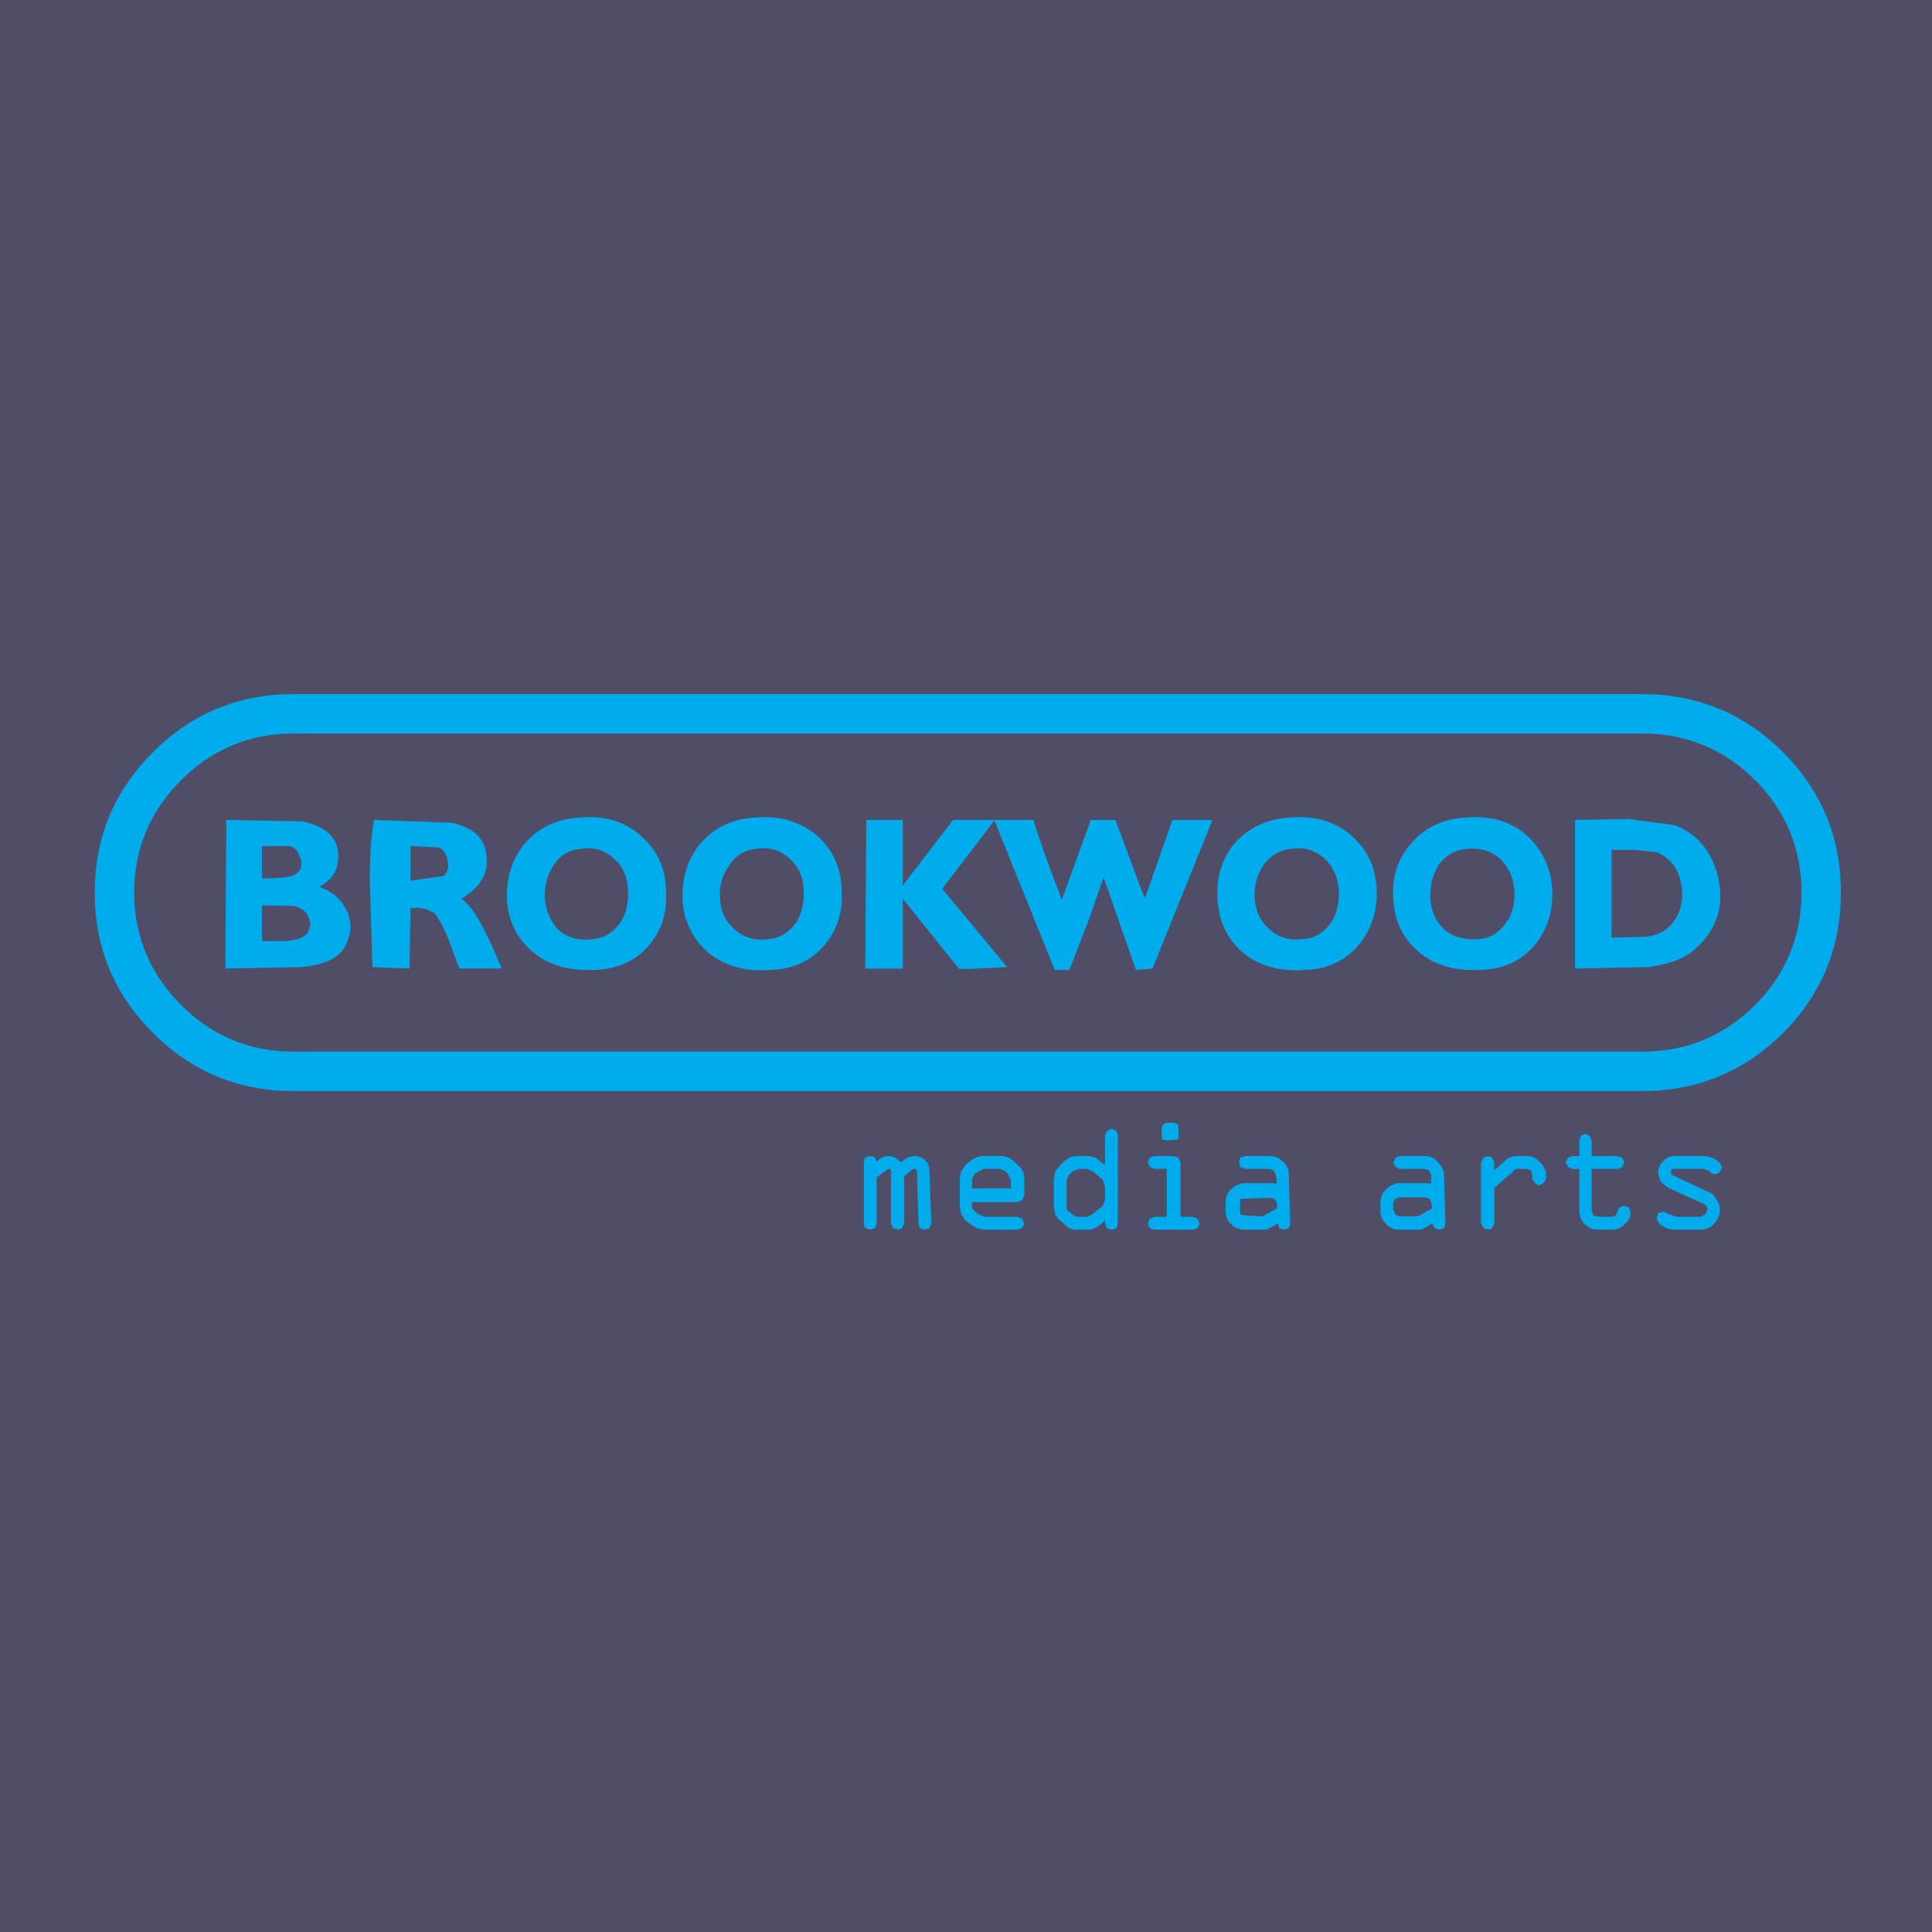
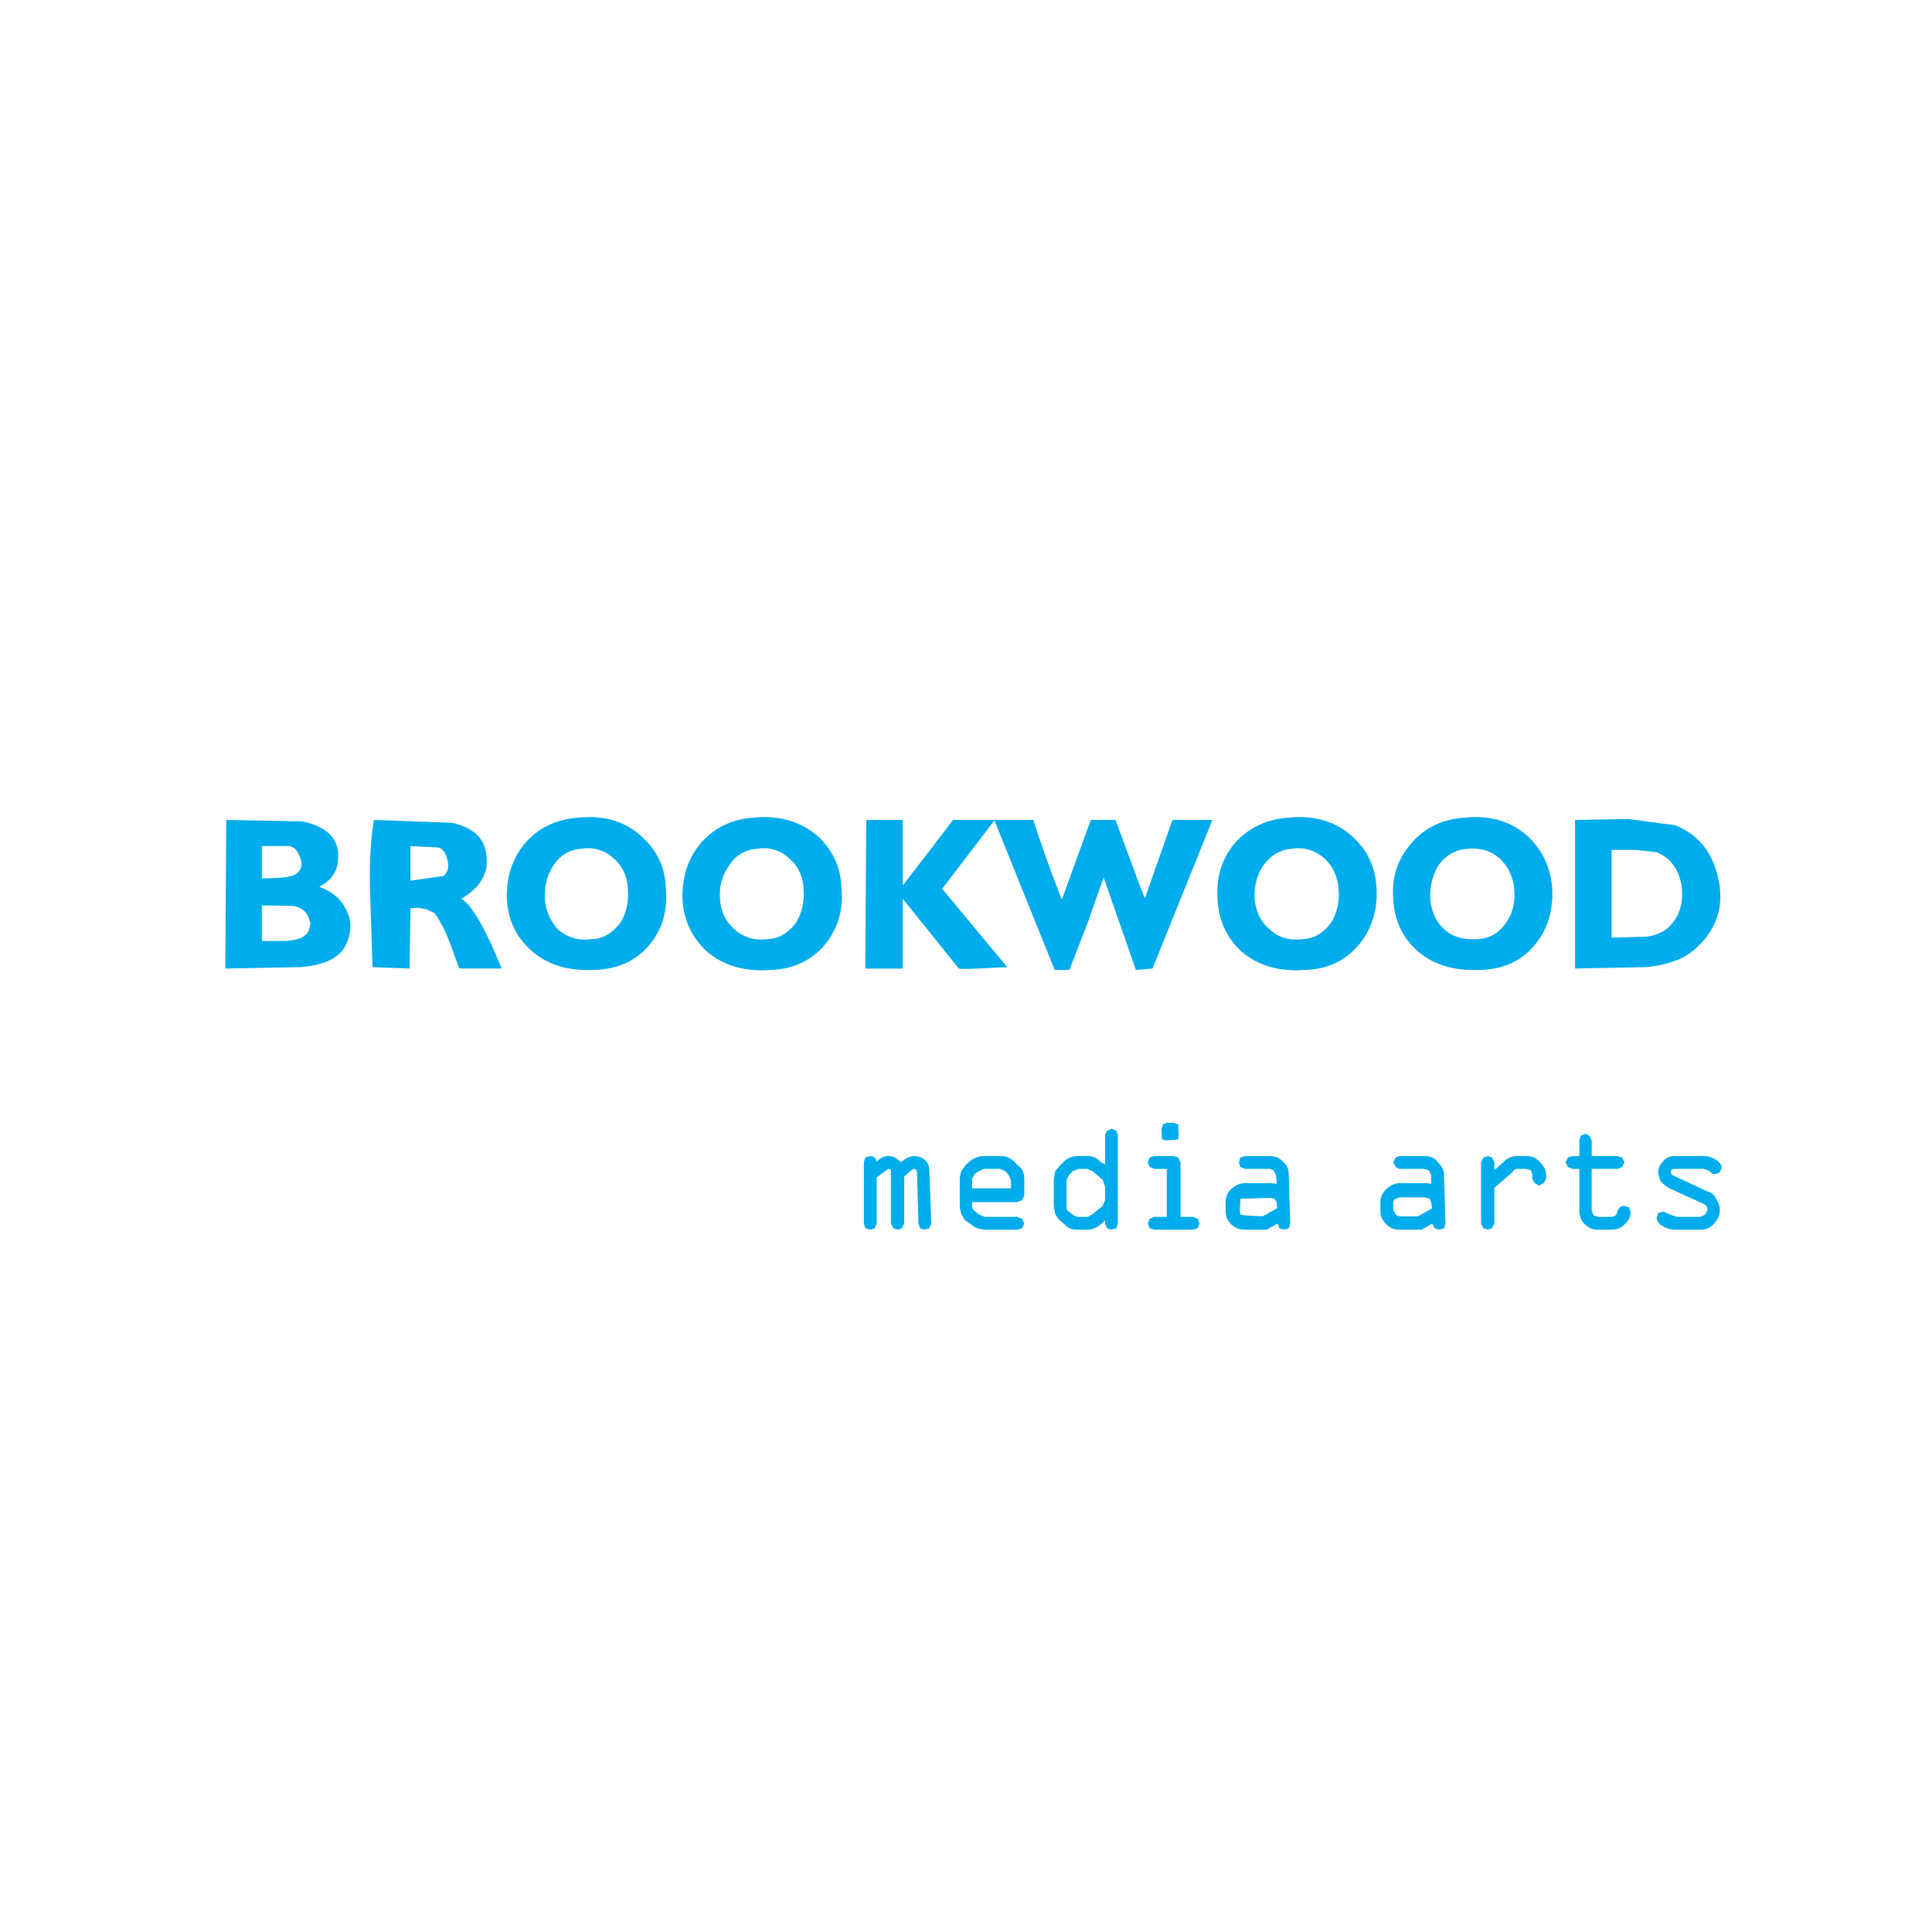
<svg xmlns="http://www.w3.org/2000/svg" width="2500" height="2500" viewBox="0 0 192.756 192.756">
  <g fill-rule="evenodd" clip-rule="evenodd">
-     <path fill="#4f4d68" d="M0 0h192.756v192.756H0V0z" />
    <path d="M120.908 81.948l-5.922 14.684-1.656.142-3.223-9.236-1.562 4.452-1.848 4.784h-1.467l-6.016-14.92-5.211 6.821 6.489 7.816c-3.031.142-4.594.236-4.831.142l-5.59-6.963v6.963H86.33l.095-14.826h3.646v6.537l5.021-6.537h8.004c.711 2.273 1.658 4.879 2.842 7.958l2.891-7.958h2.463l2.367 6.395.568 1.421 2.748-7.815h3.932v.14h.001zM45.074 82.09c2.605.568 3.695 1.989 3.458 4.452-.237 1.232-1.042 2.274-2.51 3.126.995.569 2.368 2.842 4.026 6.963h-4.216l-1.089-2.937c-.568-1.326-1.042-2.179-1.421-2.605l-.805-.379-.758-.142-.805.047-.095 6.016-3.695-.142-.236-7.437c-.095-3.173.095-5.589.378-7.247l7.768.285zm-4.121 2.321v3.458l3.315-.474c.379-.379.568-.853.379-1.563-.143-.71-.474-1.184-.947-1.279l-2.747-.142zM52.227 84.316c1.374-1.658 3.173-2.605 5.636-2.747 2.605-.237 4.642.474 6.205 1.942 1.516 1.374 2.321 3.079 2.368 5.21.19 2.132-.379 3.979-1.563 5.447-1.326 1.658-3.221 2.558-5.684 2.605-2.605.096-4.642-.521-6.3-2.037-1.421-1.326-2.226-2.983-2.321-5.115-.047-1.989.474-3.789 1.659-5.305zm10.42 4.405c-.047-1.231-.521-2.273-1.326-2.984-.853-.853-1.99-1.279-3.411-1.042-1.184.095-2.131.71-2.747 1.752-.616.948-.853 2.037-.805 3.221a5.178 5.178 0 0 0 1.279 3.032c.947.853 2.131 1.184 3.458.994 1.185-.047 2.132-.71 2.842-1.705.568-.947.805-2.083.71-3.268zM69.752 84.316c1.374-1.658 3.173-2.605 5.542-2.747 2.605-.237 4.737.474 6.394 1.942 1.421 1.374 2.227 3.079 2.274 5.21.189 2.084-.379 3.885-1.563 5.4-1.326 1.658-3.221 2.605-5.589 2.652-2.605.189-4.737-.473-6.395-1.942-1.421-1.374-2.226-3.078-2.321-5.163-.047-2.036.474-3.836 1.658-5.352zm9.094 1.421c-.853-.853-1.989-1.279-3.41-1.042-1.185.095-2.131.71-2.748 1.752-.616.853-.947 1.99-.853 3.174.047 1.231.521 2.273 1.326 2.984.853.852 2.037 1.278 3.458 1.089 1.184-.047 2.131-.71 2.842-1.705.569-.947.805-2.084.71-3.269-.046-1.23-.519-2.272-1.325-2.983zM132.229 85.737c-.9-.853-2.084-1.279-3.41-1.042-1.184.095-2.131.71-2.842 1.752-.568.853-.854 1.99-.805 3.174.094 1.231.568 2.273 1.373 2.984.852.852 1.941 1.278 3.457 1.089 1.184-.047 2.131-.71 2.842-1.705.568-.947.807-2.084.711-3.269-.094-1.23-.569-2.272-1.326-2.983zm5.115 2.984c.096 2.084-.473 3.885-1.658 5.4-1.326 1.658-3.172 2.605-5.541 2.652-2.605.189-4.736-.473-6.395-1.942-1.422-1.374-2.18-3.078-2.273-5.163-.143-2.036.379-3.836 1.562-5.352 1.373-1.658 3.27-2.605 5.637-2.747 2.605-.237 4.736.474 6.301 1.942 1.515 1.374 2.273 3.079 2.367 5.21zM149.801 85.832c-.852-.9-2.035-1.279-3.457-1.137-1.184.095-2.131.663-2.842 1.658-.568.947-.854 2.084-.805 3.268.094 1.184.473 2.179 1.277 2.984.854.852 2.037 1.184 3.459 1.089 1.184-.047 2.131-.615 2.842-1.658.662-.947.9-2.037.805-3.221-.094-1.277-.568-2.273-1.279-2.983zm5.068 2.889c.096 2.132-.473 3.979-1.658 5.447-1.326 1.658-3.172 2.558-5.588 2.605-2.605.096-4.736-.521-6.348-2.037-1.422-1.326-2.178-2.983-2.273-5.115-.143-1.989.379-3.79 1.658-5.305 1.326-1.658 3.174-2.605 5.59-2.747 2.604-.237 4.688.474 6.252 1.942 1.42 1.374 2.227 3.079 2.367 5.21zM162.449 81.711l4.641.616c2.322.9 3.789 2.7 4.357 5.4.568 2.605-.141 4.879-2.035 6.679-1.137 1.184-2.844 1.847-5.164 2.084l-7.105.142V81.806l5.306-.095zm5.305 6.537c-.332-1.658-1.137-2.653-2.463-3.221l-2.133-.237h-2.367v8.763l3.457-.095c1.043-.142 1.848-.521 2.369-1.089 1.041-1.09 1.373-2.463 1.137-4.121zM30.154 81.948c2.652.569 3.836 1.895 3.552 4.026-.095 1.042-.71 1.895-1.847 2.511 1.184.426 2.084 1.137 2.605 2.131.663 1.184.663 2.368 0 3.742-.616 1.232-2.131 1.943-4.5 2.132l-7.484.142.095-14.826 7.579.142zm-.901 8.431l-3.126-.047v3.552h2.416c.9-.095 1.516-.236 1.895-.568.237-.142.426-.474.474-.947l.094-.236-.094-.143c-.143-.9-.711-1.421-1.659-1.611zm.711-4.784c-.237-.663-.521-1.042-1.089-1.184h-2.747v3.221c1.942 0 3.079-.143 3.458-.474.473-.379.615-.852.378-1.563zM92.251 115.721c.332.236.474.662.474 1.137l.189 5.211-.189.473-.474.143-.474-.143-.142-.473-.142-4.975c0-.332-.095-.473-.332-.473l-.237.141-.71.617v4.689l-.237.473-.379.143-.473-.143-.237-.473v-5.164c0-.236-.095-.283-.237-.283l-.237.141-.947.711v4.596l-.189.473-.474.143-.474-.143-.143-.473v-6.111l.143-.473.474-.143c.331 0 .568.143.663.568.379-.426.758-.568 1.184-.568.474 0 .852.236 1.231.615.426-.379.9-.615 1.374-.615.379 0 .711.142.995.379zM99.924 115.342h-1.799c-.428 0-.805.143-1.184.379l-.569.473-.474.664-.142.615v2.984l.142.664.378.615.664.475.52.33.711.143h3.316l.473-.143.236-.473-.236-.475-.473-.189h-3.221l-.617-.236-.33-.285c-.238-.189-.333-.33-.333-.568v-.379h4.5l.473-.189.236-.473v-1.469c0-.711-.141-1.184-.52-1.422l-.475-.473c-.423-.426-.897-.568-1.276-.568zm-2.274 1.515l.521-.236h1.611l.52.236.332.379.236.568v.758h-3.883v-.947l.237-.473.426-.285zM110.25 113.211v2.982l-.473-.283c-.379-.426-.758-.568-1.326-.568h-.854c-.568 0-.947.143-1.373.473l-.475.475-.473.568-.143.854v2.604l.143.807.332.52.568.475c.379.426.758.568 1.23.568h1.137c.521 0 1.184-.332 1.705-.947v.332l.189.473.475.143.473-.143.143-.473v-8.857l-.143-.379-.473-.238-.475.238-.187.376zm-2.652 3.41h.854l.568.236.994.854.236.709v1.326l-.236.568-.994.807-.475.283h-1.041l-.379-.143-.475-.379c-.189-.094-.236-.236-.236-.473v-2.699l.236-.475.379-.379.569-.235zM117.545 113.684l-1.137.096-.475-.096-.047-1.041.143-.475.379-.143h.664l.473.143.047 1.043-.047.473zm.236 2.273v5.447h1.232l.473.189.189.475-.189.473-.473.143h-3.838l-.473-.143-.189-.473.189-.475.473-.189h1.232v-4.783h-1.232l-.473-.189-.189-.475.189-.473.473-.143h1.896l.473.143.237.473zM126.592 115.342h-2.367l-.475.143-.143.473.143.475.475.189h2.463l.379.141.236.475.094.854-.709-.049h-2.463c-.521 0-.996.238-1.422.617-.379.379-.521.805-.521 1.326v.805c0 .568.143.947.521 1.326.426.426.9.568 1.422.568h2.131l1.137-.615.143.473.473.143.475-.143.141-.473-.141-4.832c0-.568-.143-.947-.568-1.326-.381-.428-.856-.57-1.424-.57zm-2.842 5.826l-.047-.475.047-1.088 2.938-.096.473.096.236.379v.568l-1.42.805-1.752-.096-.475-.093zM142.08 115.342h-2.463l-.379.143-.236.473.236.475.379.189h2.463l.475.141.236.475v.854l-.615-.049h-2.463c-.568 0-1.043.238-1.422.617s-.568.805-.568 1.326v.805c0 .568.189.947.568 1.326.379.426.807.568 1.326.568h2.227l1.043-.615.236.473.473.143.475-.143.143-.473-.143-4.832c0-.475-.236-.947-.664-1.326-.284-.428-.759-.57-1.327-.57zm-2.463 4.121h2.559l.473.143.143.379.096.568-1.422.805h-1.848l-.379-.189-.236-.475v-.615c0-.236.096-.379.236-.473l.378-.143zM152.264 115.342c.568 0 .947.143 1.328.568.426.379.662.852.662 1.326v.379l-.236.426-.475.238-.426-.238-.236-.426v-.379l-.143-.475-.475-.141h-.805c-.236 0-.379.047-.521.283l-1.846 1.611v3.553l-.238.473-.379.143-.473-.143-.236-.473v-6.111l.236-.473.473-.143.379.143.238.473v.805l.947-.852c.426-.426.898-.568 1.277-.568h.949v.001zM161.832 115.484l.238.473-.238.475-.426.189h-2.605v4.168l.189.473.475.143h1.23c.428 0 .568-.143.664-.521.141-.426.379-.568.711-.568l.473.143.143.475c0 .426-.143.805-.568 1.184-.379.426-.854.568-1.422.568h-1.23c-.568 0-.947-.143-1.375-.568-.379-.379-.52-.854-.52-1.326v-4.168h-.664l-.473-.189-.238-.475.238-.473.426-.143h.711v-1.562l.141-.475.475-.189.379.189.236.475v1.562h2.559l.471.14zM171.211 115.721c.379.236.568.568.568.805l-.236.474-.426.143c-.238 0-.379-.049-.521-.285l-.568-.236h-2.842c-.332 0-.475.047-.475.283 0 .238.096.332.332.426l3.363 1.564c.426.143.662.379.805.711.236.379.379.709.379 1.088 0 .568-.236 1.043-.615 1.422-.379.426-.805.568-1.279.568h-2.605c-.473 0-.852-.143-1.23-.379-.426-.236-.568-.568-.568-.805l.143-.475.566-.143.475.238.805.283h2.369l.473-.236.238-.475c0-.283-.189-.52-.475-.615l-3.41-1.562c-.332-.189-.568-.426-.805-.664l-.236-.758c0-.568.188-.947.473-1.184.332-.426.711-.568 1.184-.568h2.938c.375.001.801.143 1.18.38z" fill="#00acec" />
-     <path d="M175.096 77.828c-3.08-3.079-6.869-4.643-11.227-4.643H29.253c-4.31 0-8.1 1.563-11.179 4.643-3.079 3.078-4.689 6.868-4.689 11.226 0 4.357 1.61 8.148 4.689 11.226 3.079 3.078 6.869 4.643 11.179 4.643h134.616c4.357 0 8.146-1.564 11.227-4.643 3.078-3.078 4.641-6.869 4.641-11.226-.001-4.359-1.563-8.148-4.641-11.226zm2.842 25.197c-3.885 3.885-8.621 5.828-14.068 5.828H29.253c-5.447 0-10.184-1.943-14.021-5.828-3.884-3.883-5.779-8.525-5.779-13.972s1.895-10.089 5.779-13.973c3.837-3.884 8.573-5.826 14.021-5.826h134.616c5.447 0 10.184 1.942 14.068 5.826 3.836 3.884 5.73 8.526 5.73 13.973s-1.894 10.09-5.729 13.972z" fill="#00acec" />
  </g>
</svg>